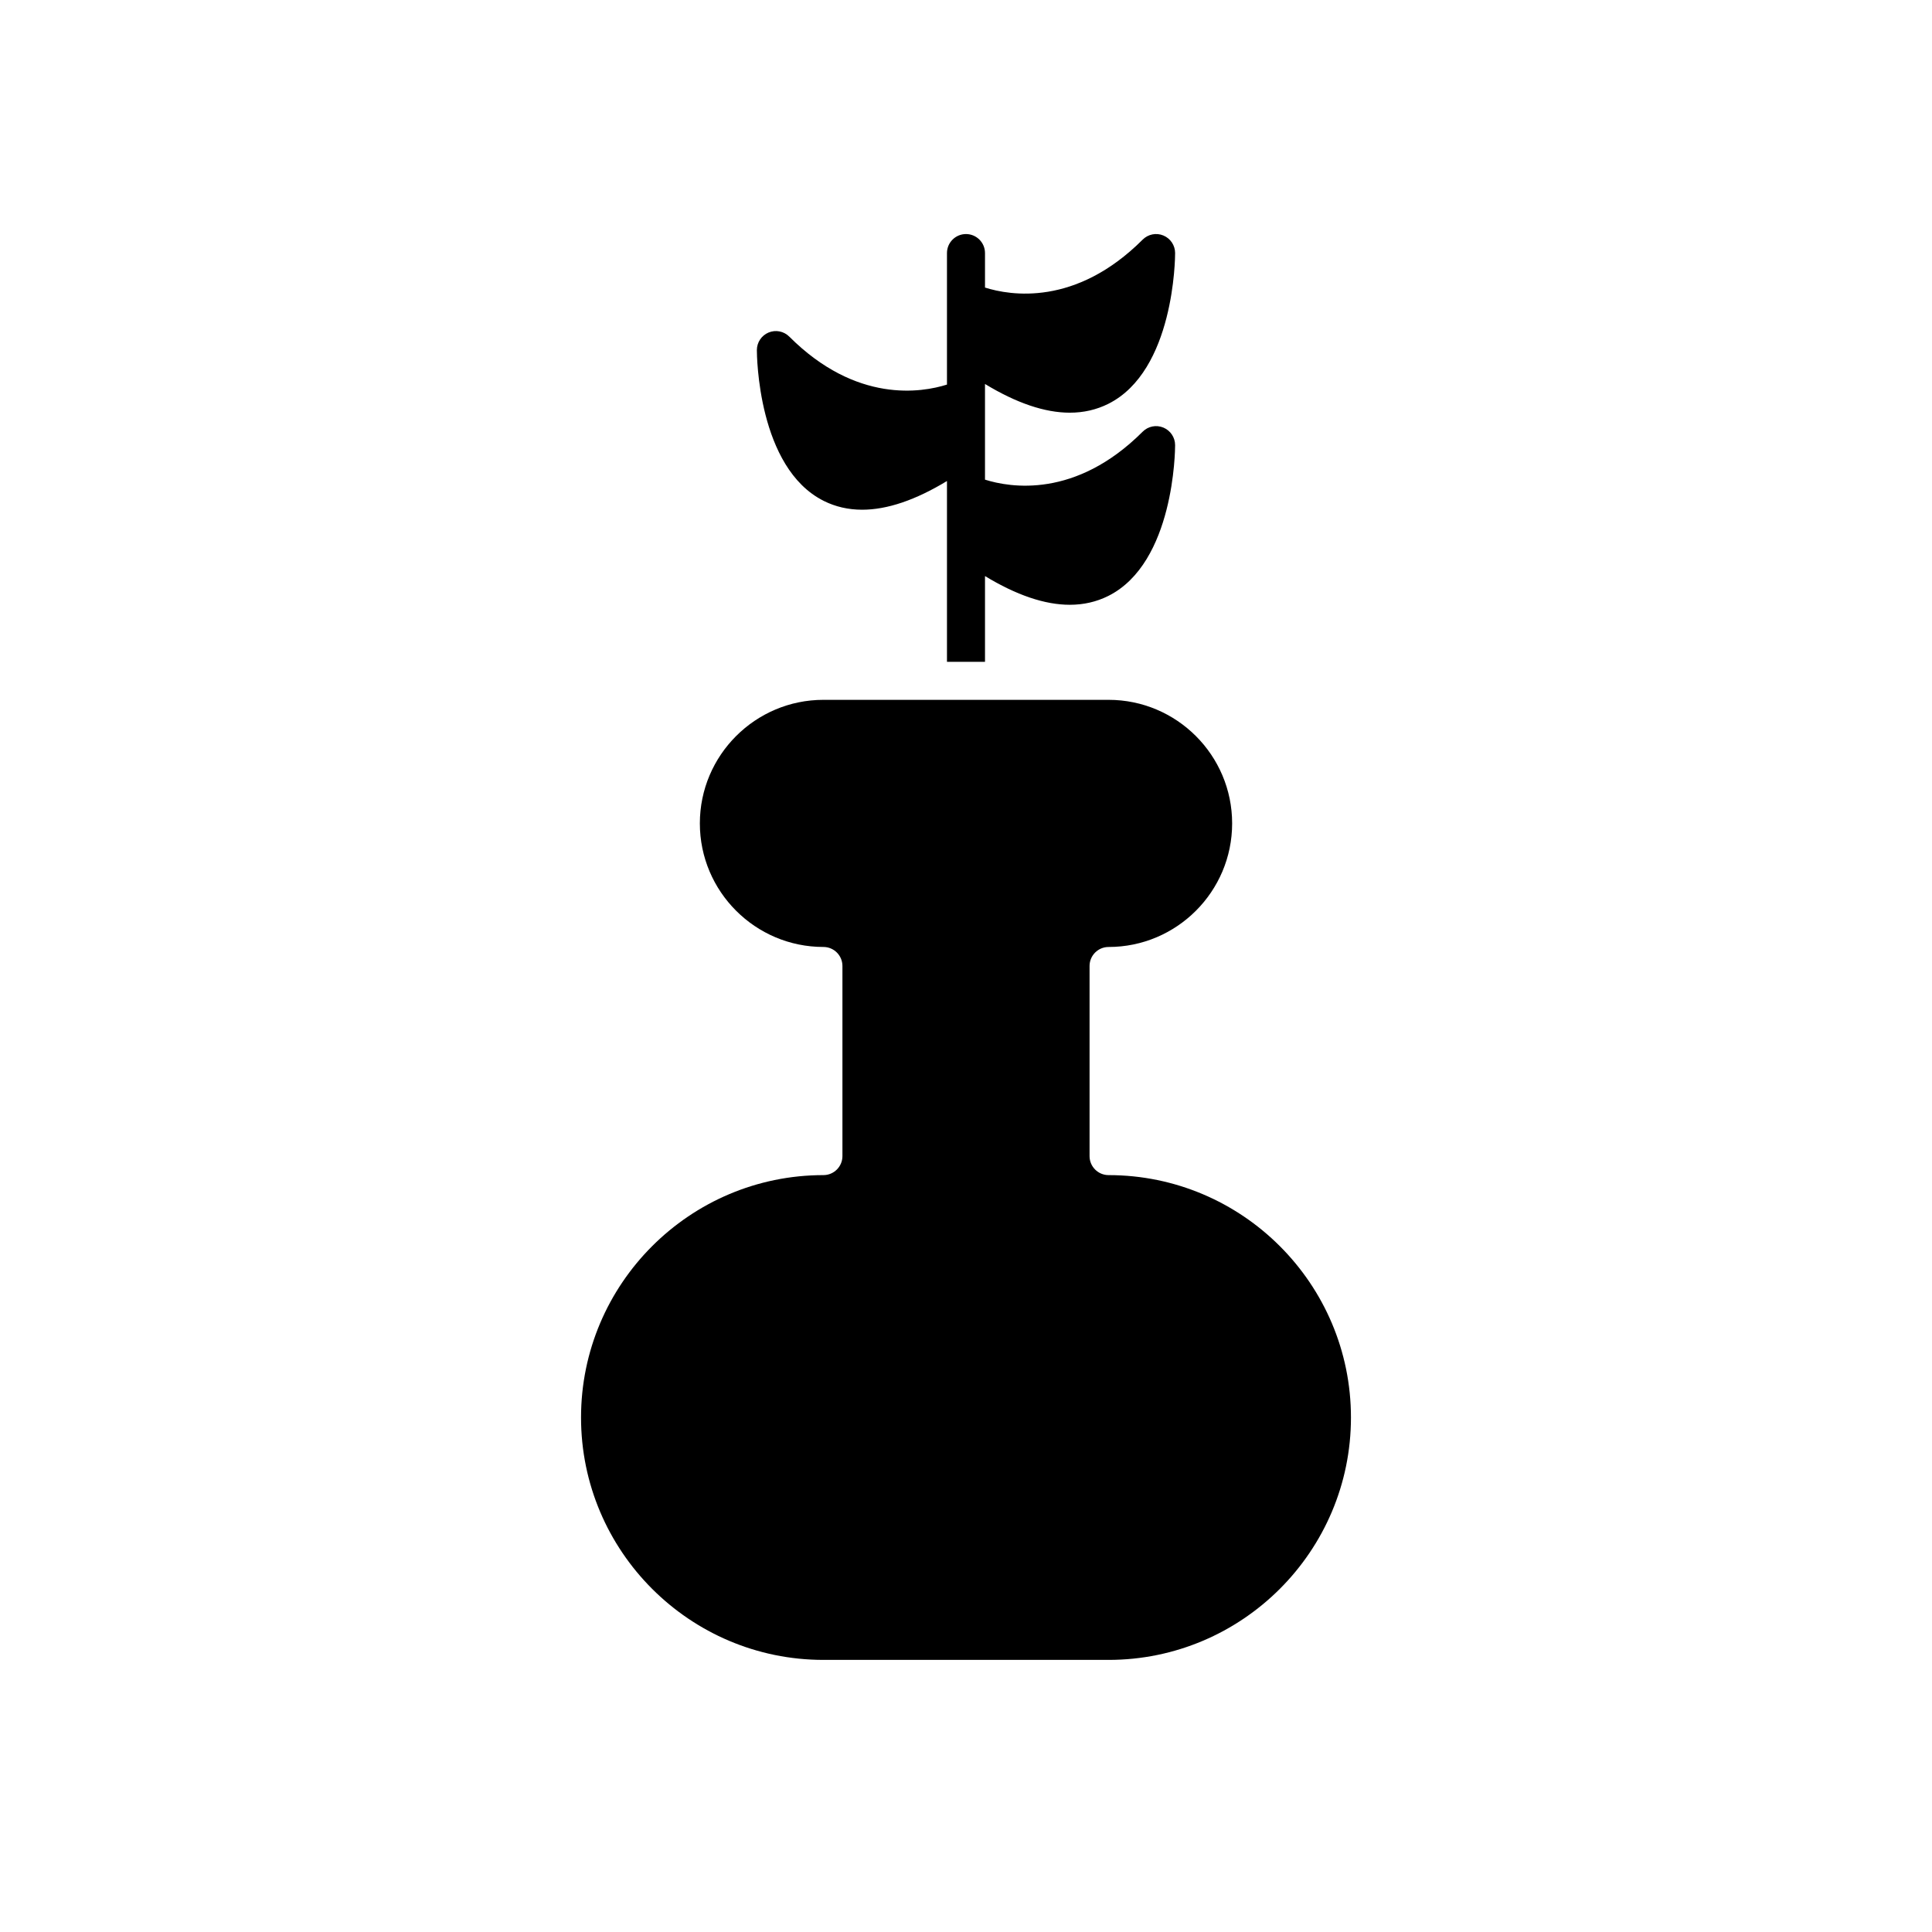
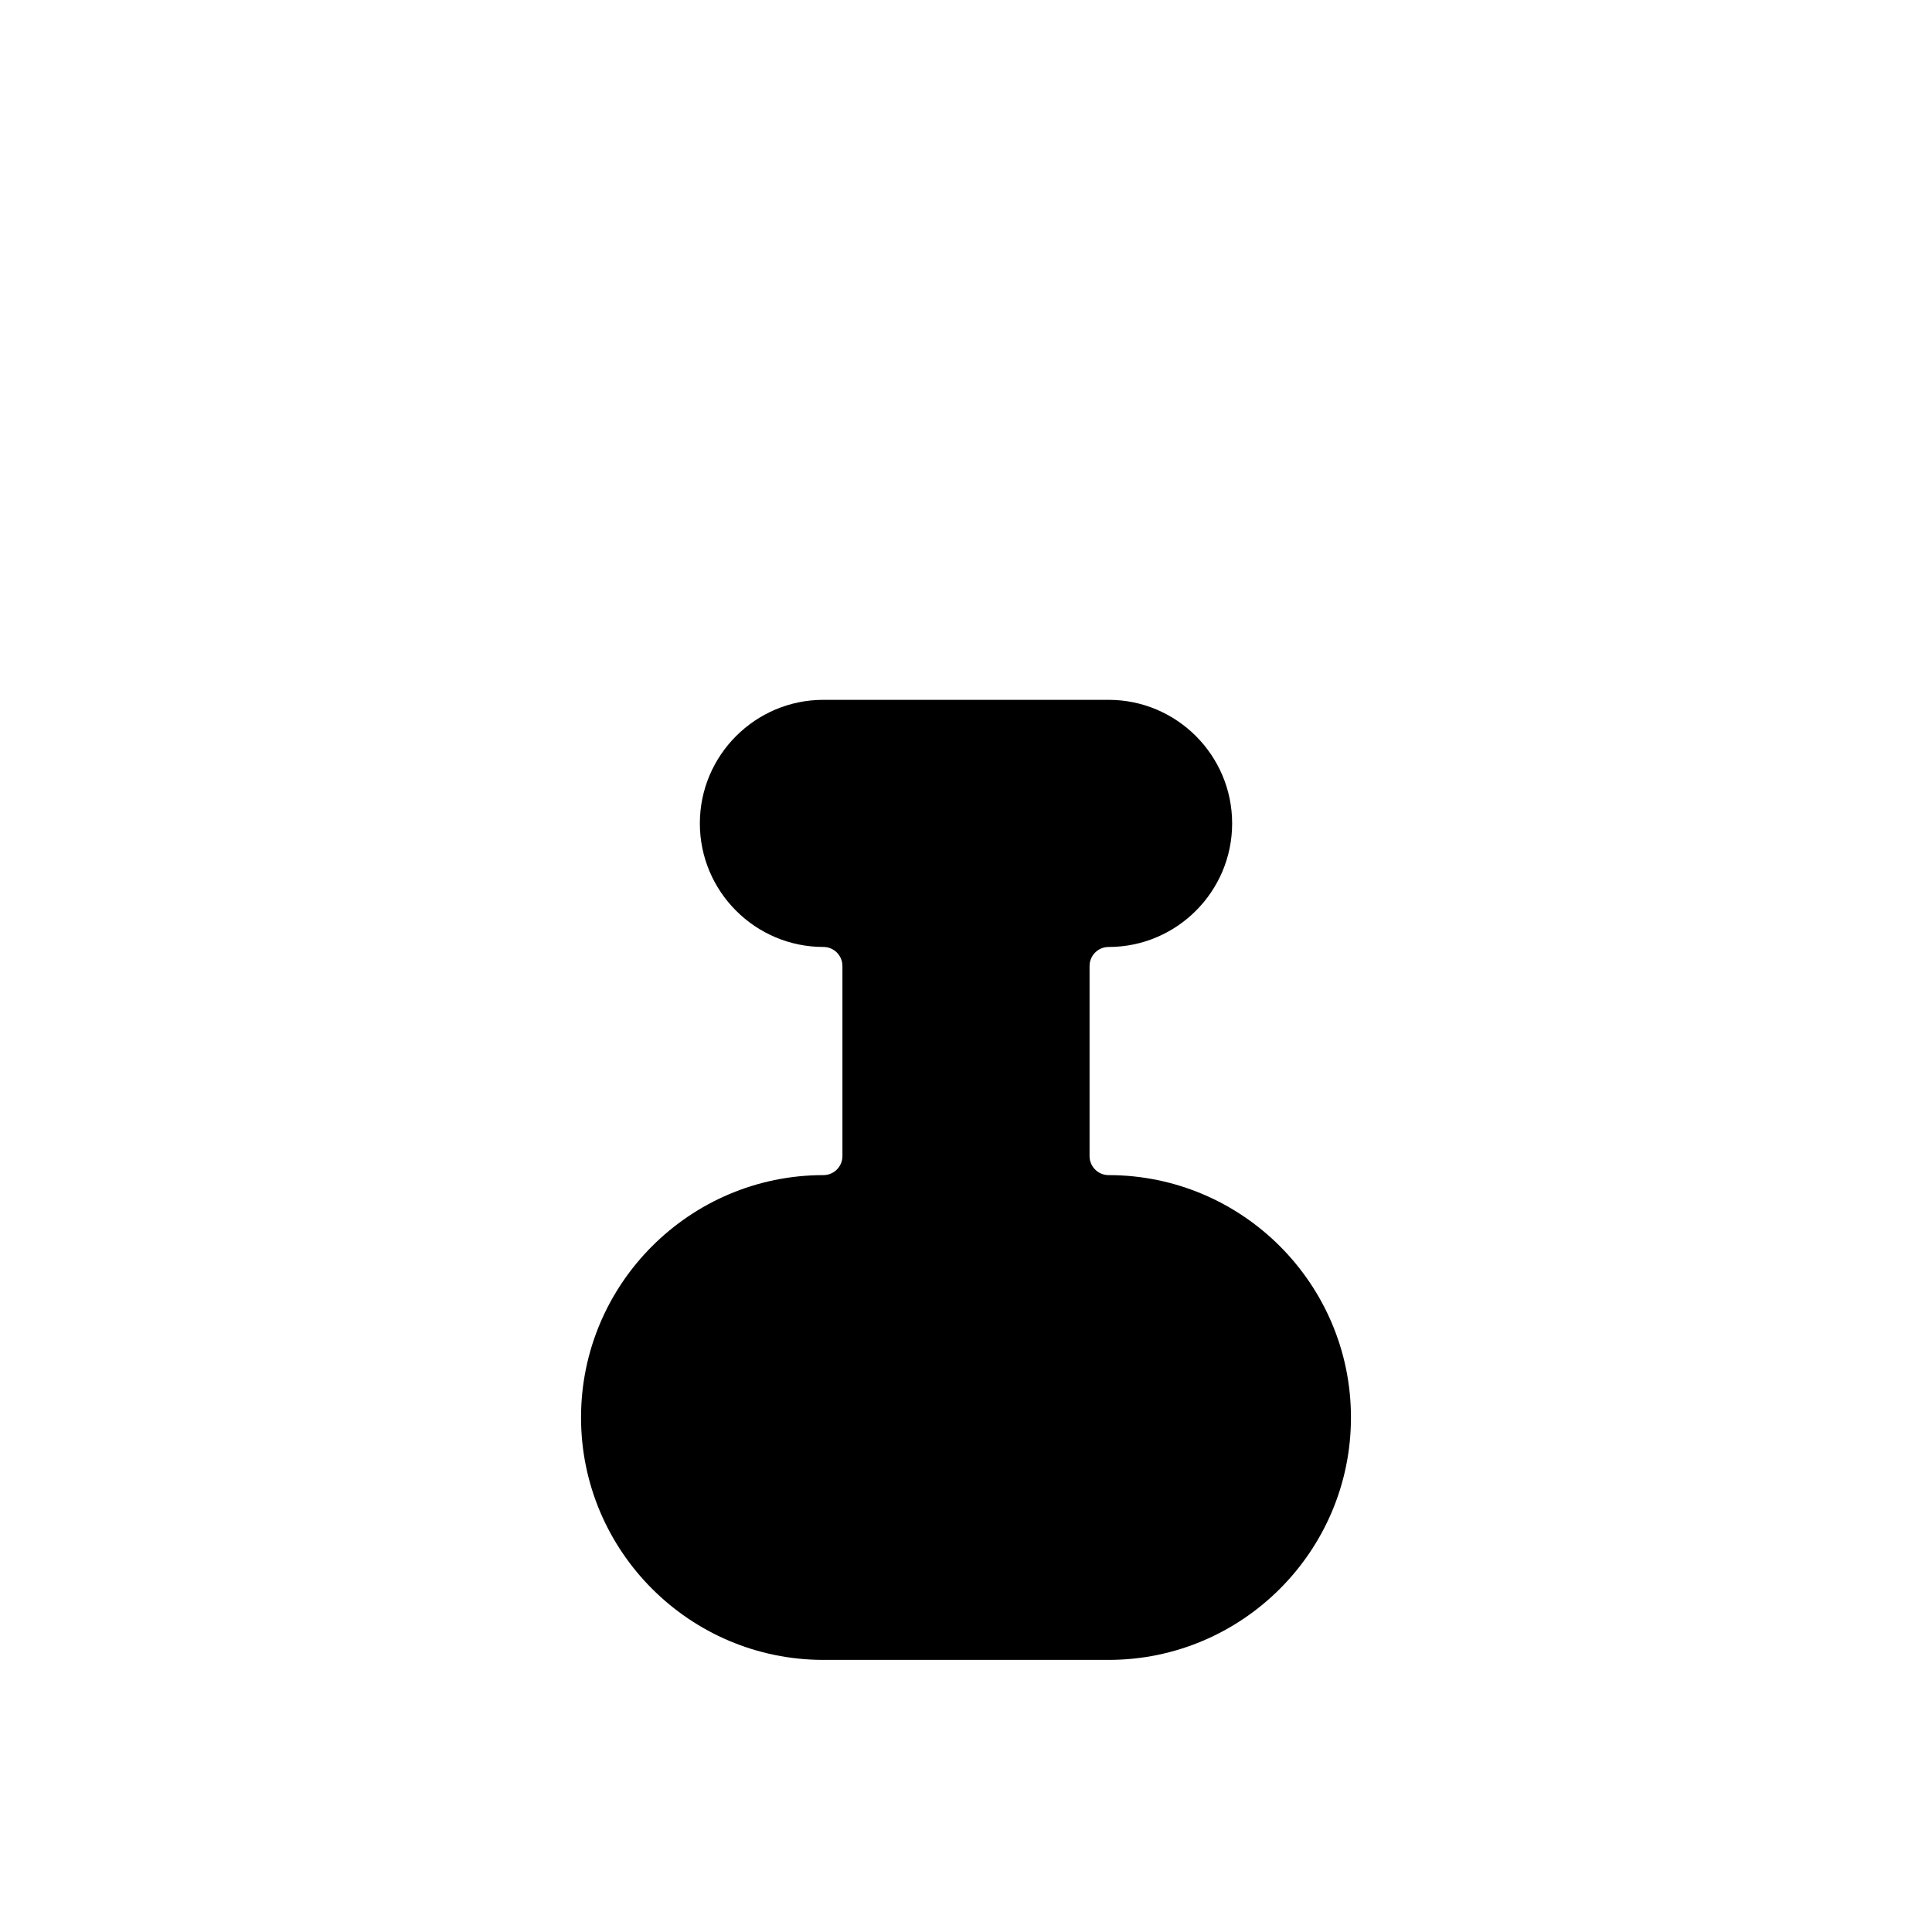
<svg xmlns="http://www.w3.org/2000/svg" fill="#000000" width="800px" height="800px" version="1.1" viewBox="144 144 512 512">
  <g>
    <path d="m362.21 583.89h75.574c35.418 0 64.234-28.816 64.234-64.234 0-35.422-28.816-64.238-64.234-64.238-2.781 0-5.039-2.254-5.039-5.039v-50.379c0-2.781 2.254-5.039 5.039-5.039 18.055 0 32.746-14.691 32.746-32.746 0-18.059-14.691-32.75-32.746-32.75h-75.57c-18.055 0-32.746 14.691-32.746 32.746 0 18.055 14.691 32.746 32.746 32.746 2.781 0 5.039 2.254 5.039 5.039v50.383c0 2.781-2.254 5.039-5.039 5.039-35.418 0-64.234 28.816-64.234 64.234-0.004 35.422 28.812 64.238 64.23 64.238z" />
-     <path d="m362.29 276.74c3.121 1.559 6.523 2.34 10.195 2.34 6.625 0 14.141-2.551 22.473-7.606v47.914h10.078v-22.723c8.332 5.055 15.844 7.609 22.473 7.609 3.672 0 7.074-0.781 10.195-2.34 17.508-8.762 17.711-38.695 17.711-39.965 0-2.035-1.227-3.875-3.109-4.656-1.891-0.785-4.051-0.352-5.492 1.094-17.793 17.789-35.148 14.801-41.781 12.703v-25.352c8.332 5.055 15.844 7.609 22.473 7.609 3.672 0 7.074-0.781 10.195-2.34 17.512-8.758 17.715-38.691 17.715-39.961 0-2.035-1.227-3.875-3.109-4.656-1.891-0.785-4.051-0.348-5.492 1.094-17.793 17.789-35.148 14.801-41.781 12.703v-9.141c0-2.781-2.254-5.039-5.039-5.039-2.781 0-5.039 2.254-5.039 5.039v34.852c-6.629 2.098-23.988 5.09-41.781-12.703-1.445-1.445-3.606-1.879-5.492-1.094-1.875 0.781-3.106 2.621-3.106 4.656 0 1.27 0.203 31.203 17.715 39.961z" />
  </g>
</svg>